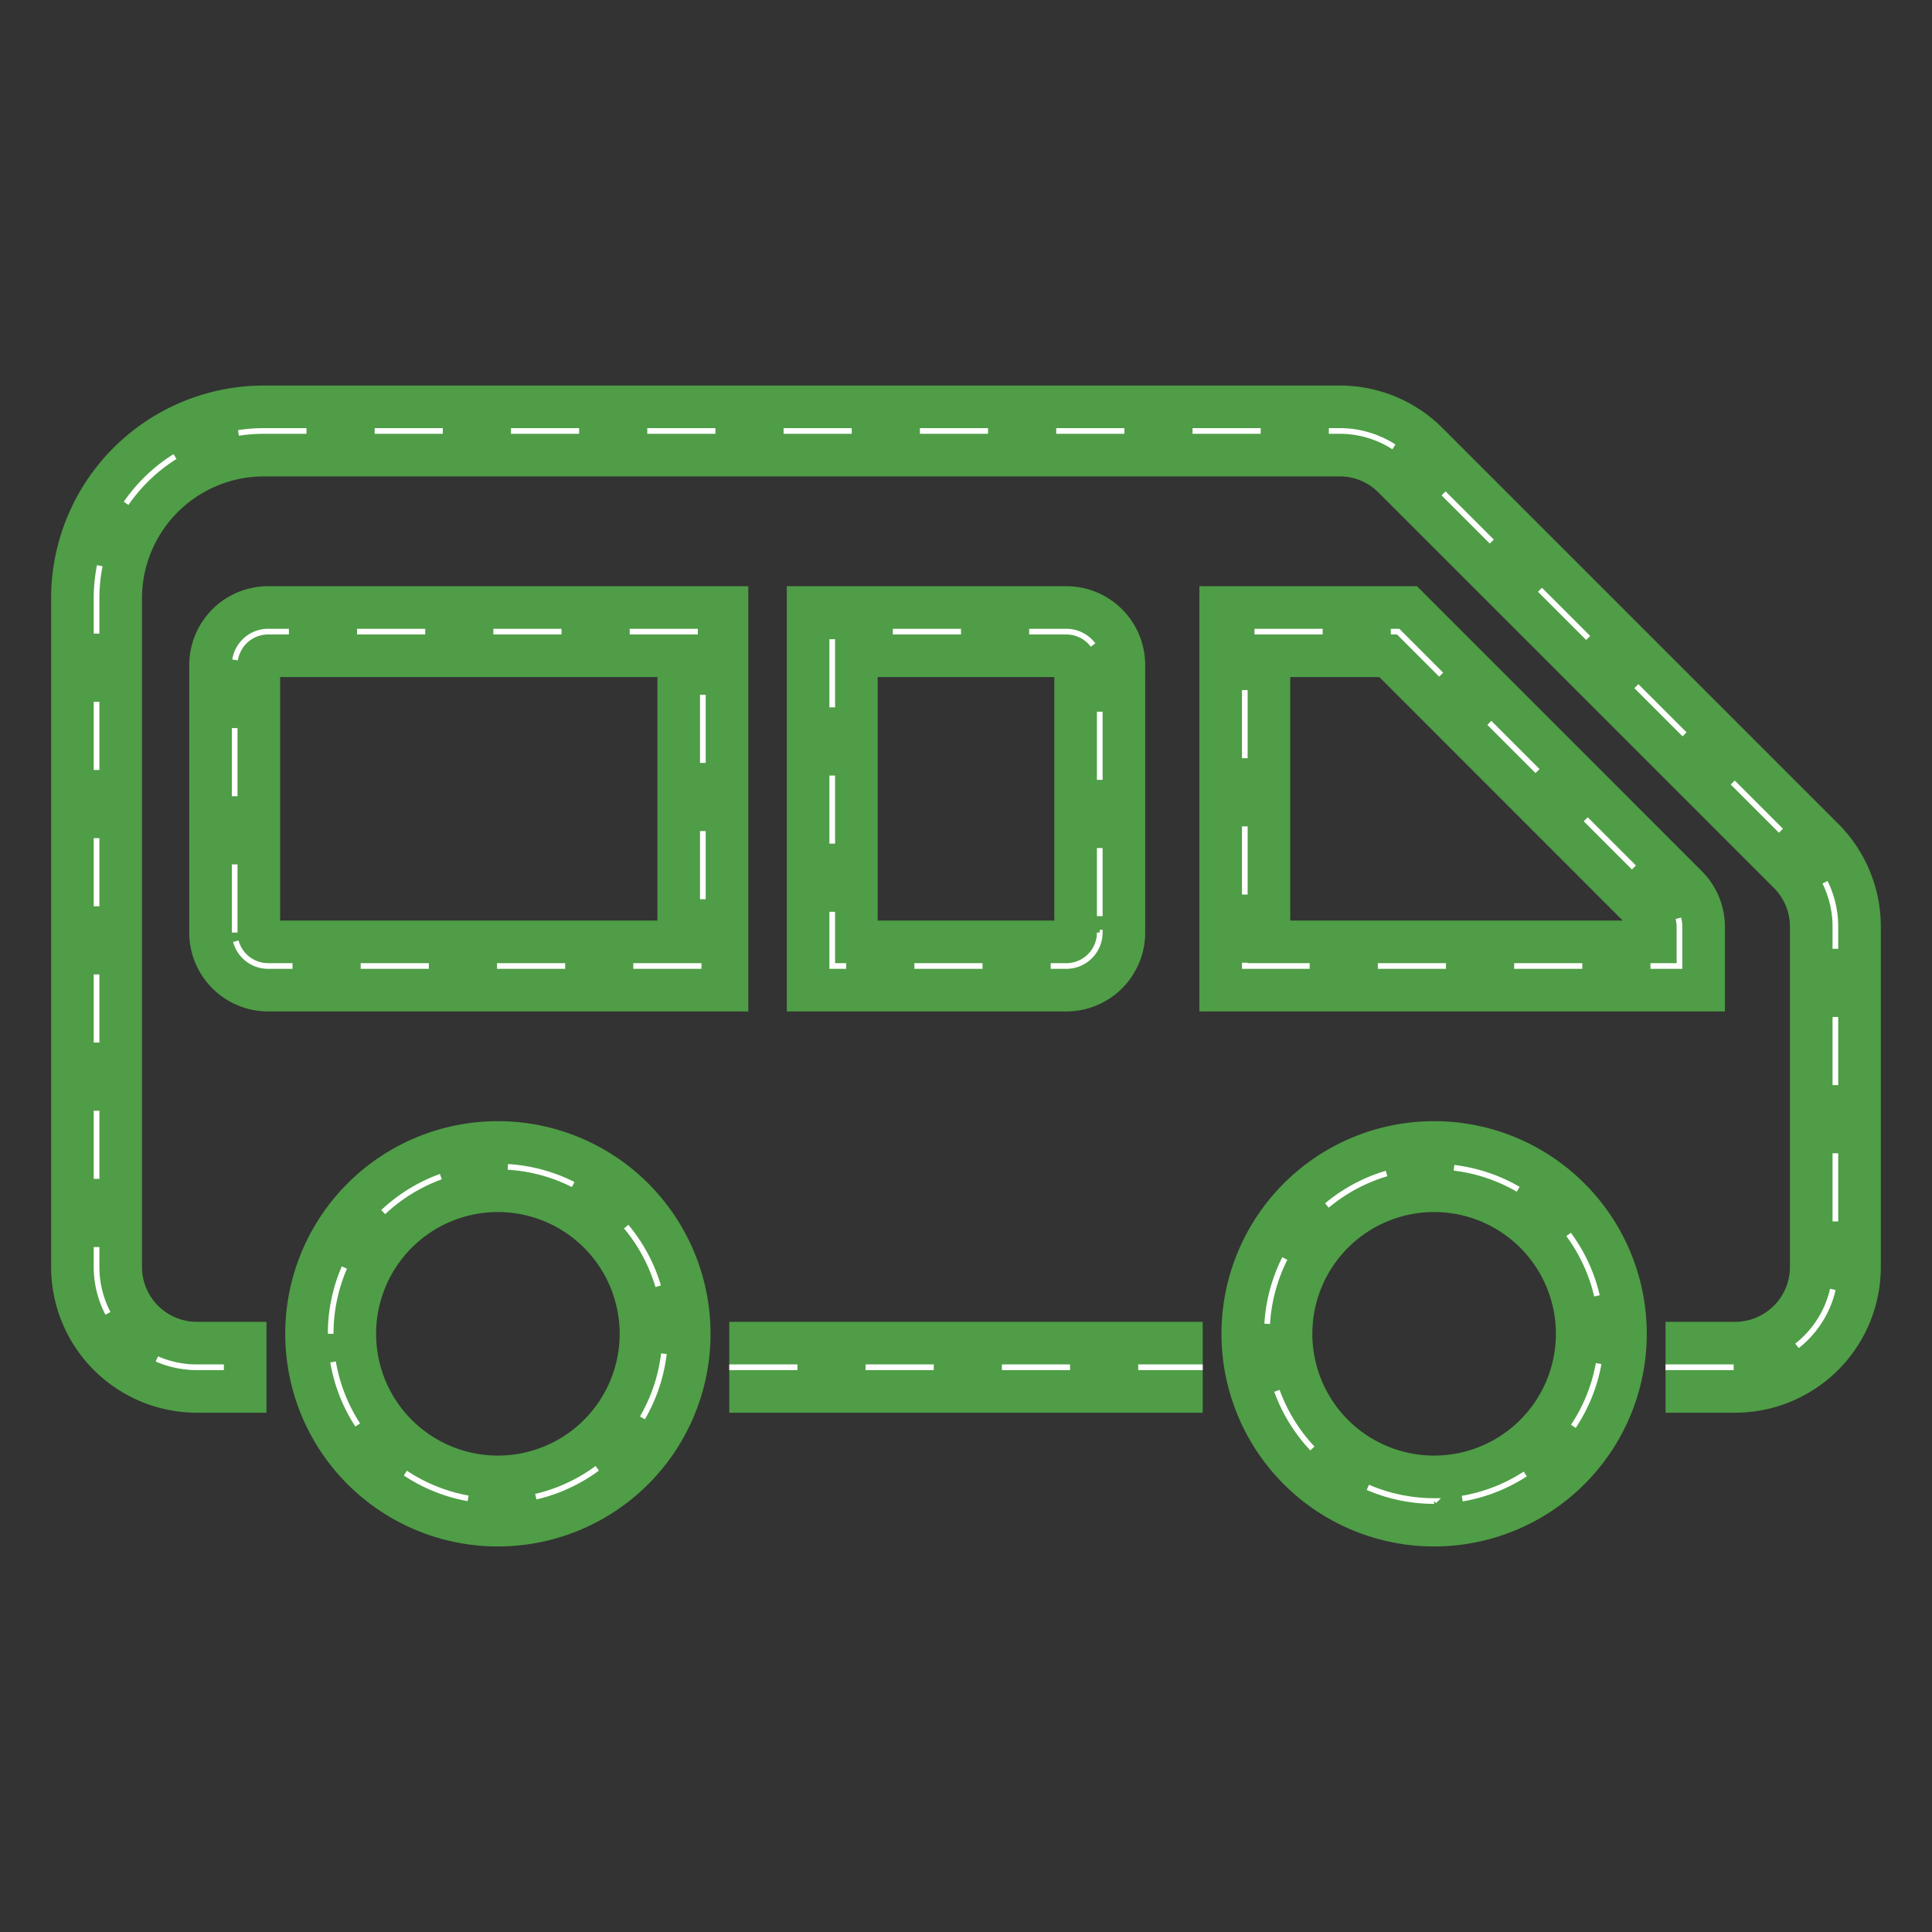
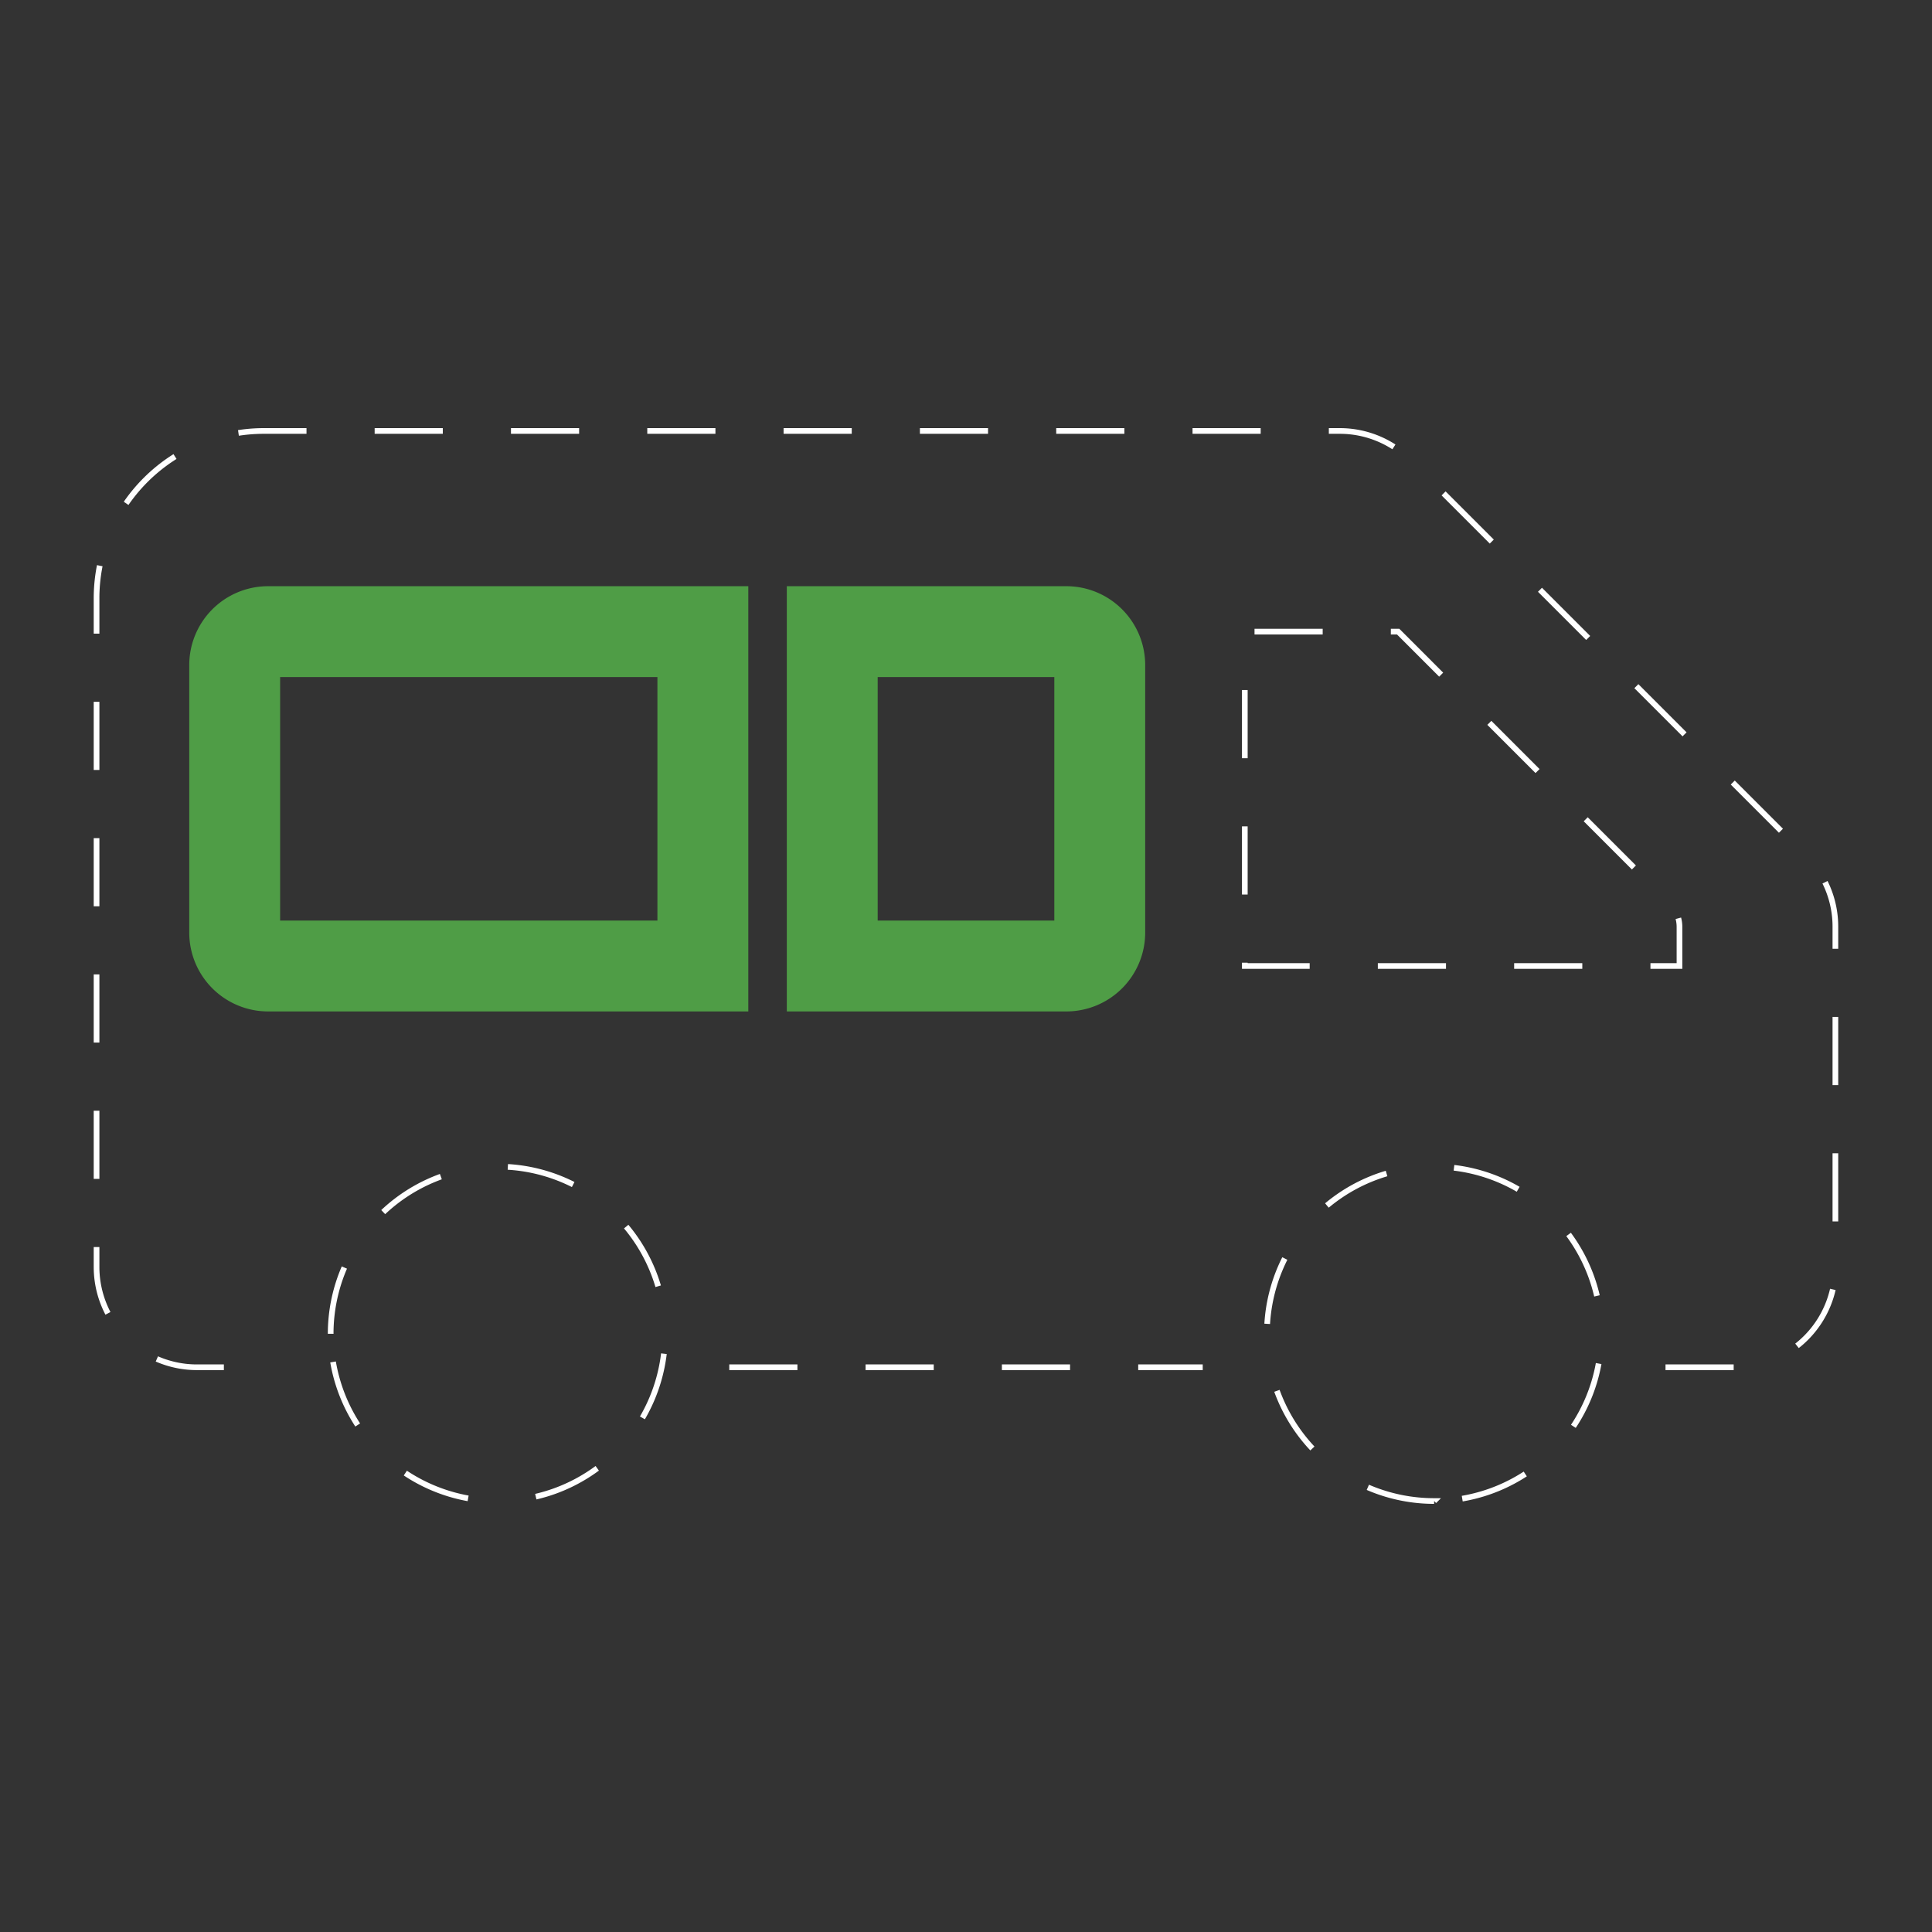
<svg xmlns="http://www.w3.org/2000/svg" viewBox="0 0 340.16 340.16">
  <rect x="0" y="0" width="340.16" height="340.16" fill="#333333" stroke="none" />
  <defs>
    <style>.cls-1,.cls-2,.cls-3{fill:none;}.cls-1{stroke:#4f9d46;stroke-width:16px;}.cls-1,.cls-2{stroke-miterlimit:10;}.cls-2{stroke:#fff;stroke-dasharray:12;}</style>
  </defs>
  <title>ico-cigno-verde-2019_Risorsa 46</title>
  <g id="Livello_2" data-name="Livello 2">
    <g id="Livello_14" data-name="Livello 14">
-       <path class="cls-1" d="M293.24,240.73h12.25a17.67,17.67,0,0,0,17.66-17.67V163.19a17.62,17.62,0,0,0-5.2-12.54L248.38,81.08a17.58,17.58,0,0,0-12.54-5.2H46.44A29.47,29.47,0,0,0,17,105.32V223.06a17.67,17.67,0,0,0,17.66,17.67H46.92M295.7,163.19v6.89H219.17V111.21h27L293.94,159A5.88,5.88,0,0,1,295.7,163.19ZM58.22,234.84a29.44,29.44,0,1,1,29.44,29.44A29.44,29.44,0,0,1,58.22,234.84Zm70.18,5.89h83.36m40.74,23.55a29.44,29.44,0,1,1,29.44-29.44A29.45,29.45,0,0,1,252.5,264.28Z" />
      <path class="cls-1" d="M41.32,164.19v-47.1a5.89,5.89,0,0,1,5.89-5.88h76.54v58.87H47.21A5.89,5.89,0,0,1,41.32,164.19Zm152.31,0a5.89,5.89,0,0,1-5.89,5.89H146.53V111.21h41.21a5.89,5.89,0,0,1,5.89,5.88Z" />
      <path class="cls-2" d="M293.24,240.73h12.25a17.67,17.67,0,0,0,17.66-17.67V163.19a17.62,17.62,0,0,0-5.2-12.54L248.38,81.08a17.58,17.58,0,0,0-12.54-5.2H46.44A29.47,29.47,0,0,0,17,105.32V223.06a17.67,17.67,0,0,0,17.66,17.67H46.92M295.7,163.19v6.89H219.17V111.21h27L293.94,159A5.88,5.88,0,0,1,295.7,163.19ZM58.22,234.84a29.44,29.44,0,1,1,29.44,29.44A29.44,29.44,0,0,1,58.22,234.84Zm70.18,5.89h83.36m40.74,23.55a29.44,29.44,0,1,1,29.44-29.44A29.45,29.45,0,0,1,252.5,264.28Z" />
-       <path class="cls-2" d="M41.32,164.19v-47.1a5.89,5.89,0,0,1,5.89-5.88h76.54v58.87H47.21A5.89,5.89,0,0,1,41.32,164.19Zm152.31,0a5.89,5.89,0,0,1-5.89,5.89H146.53V111.21h41.21a5.89,5.89,0,0,1,5.89,5.88Z" />
      <rect id="BOX" class="cls-3" width="340.16" height="340.16" />
    </g>
  </g>
</svg>